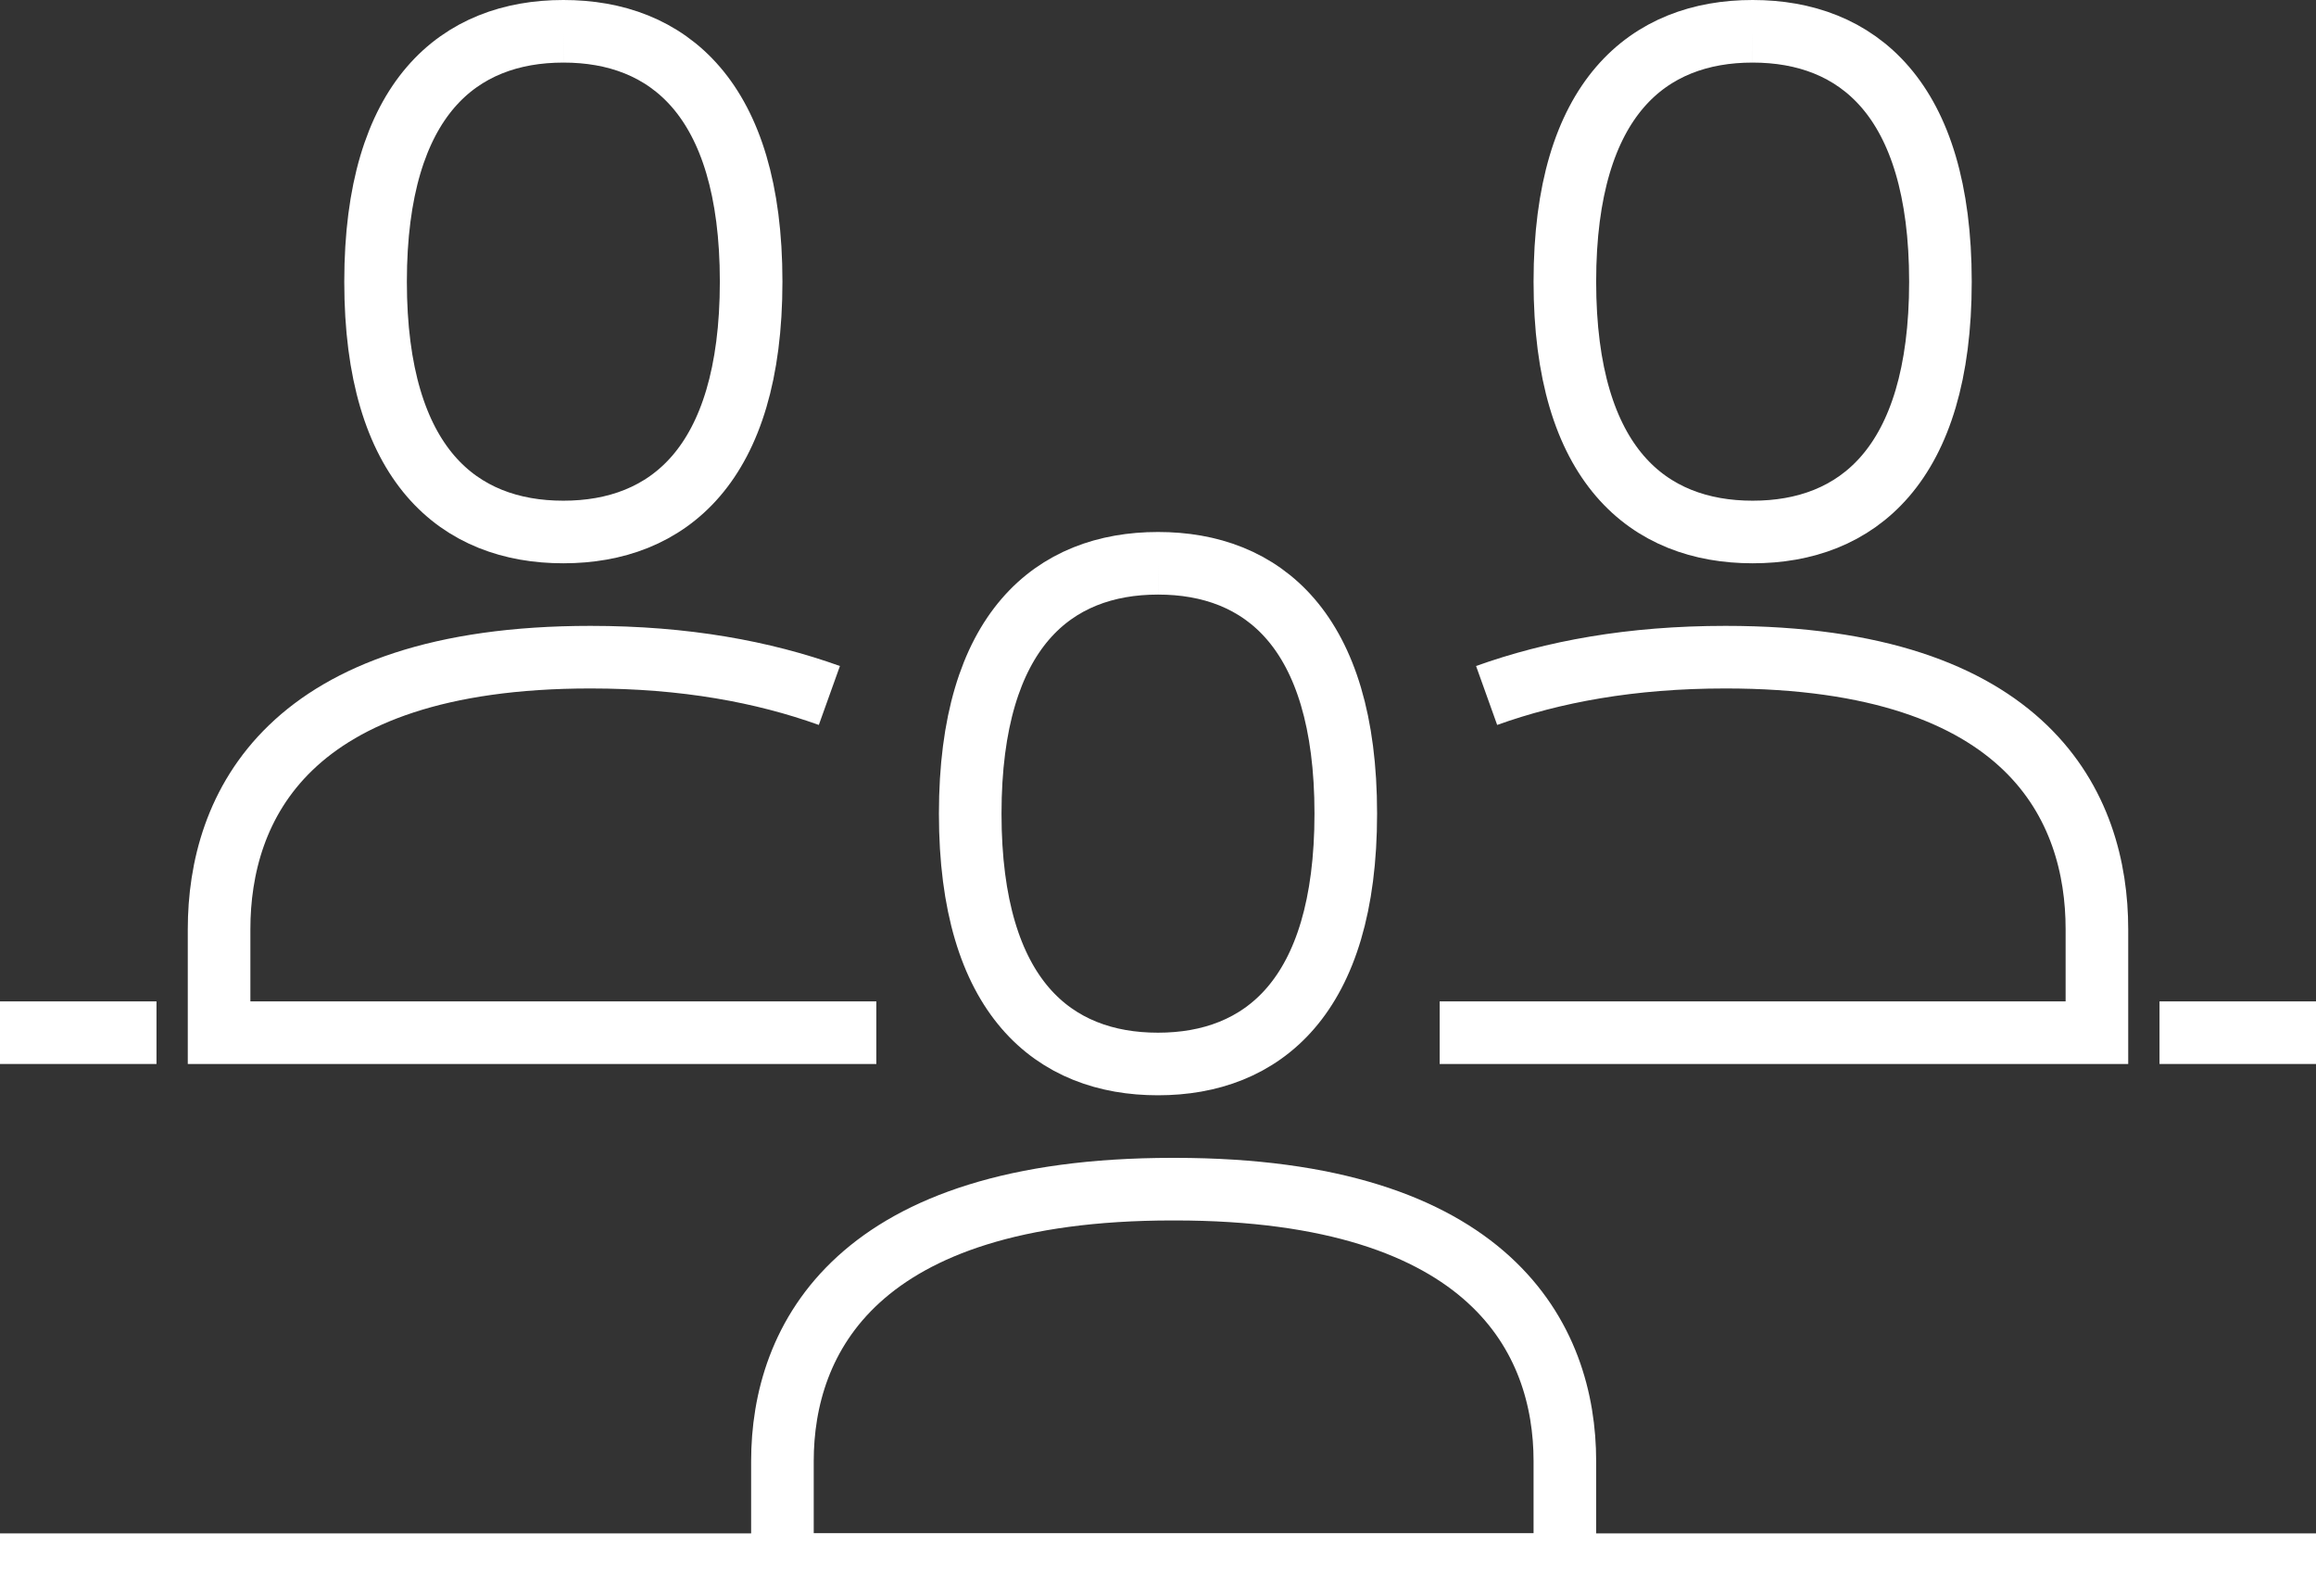
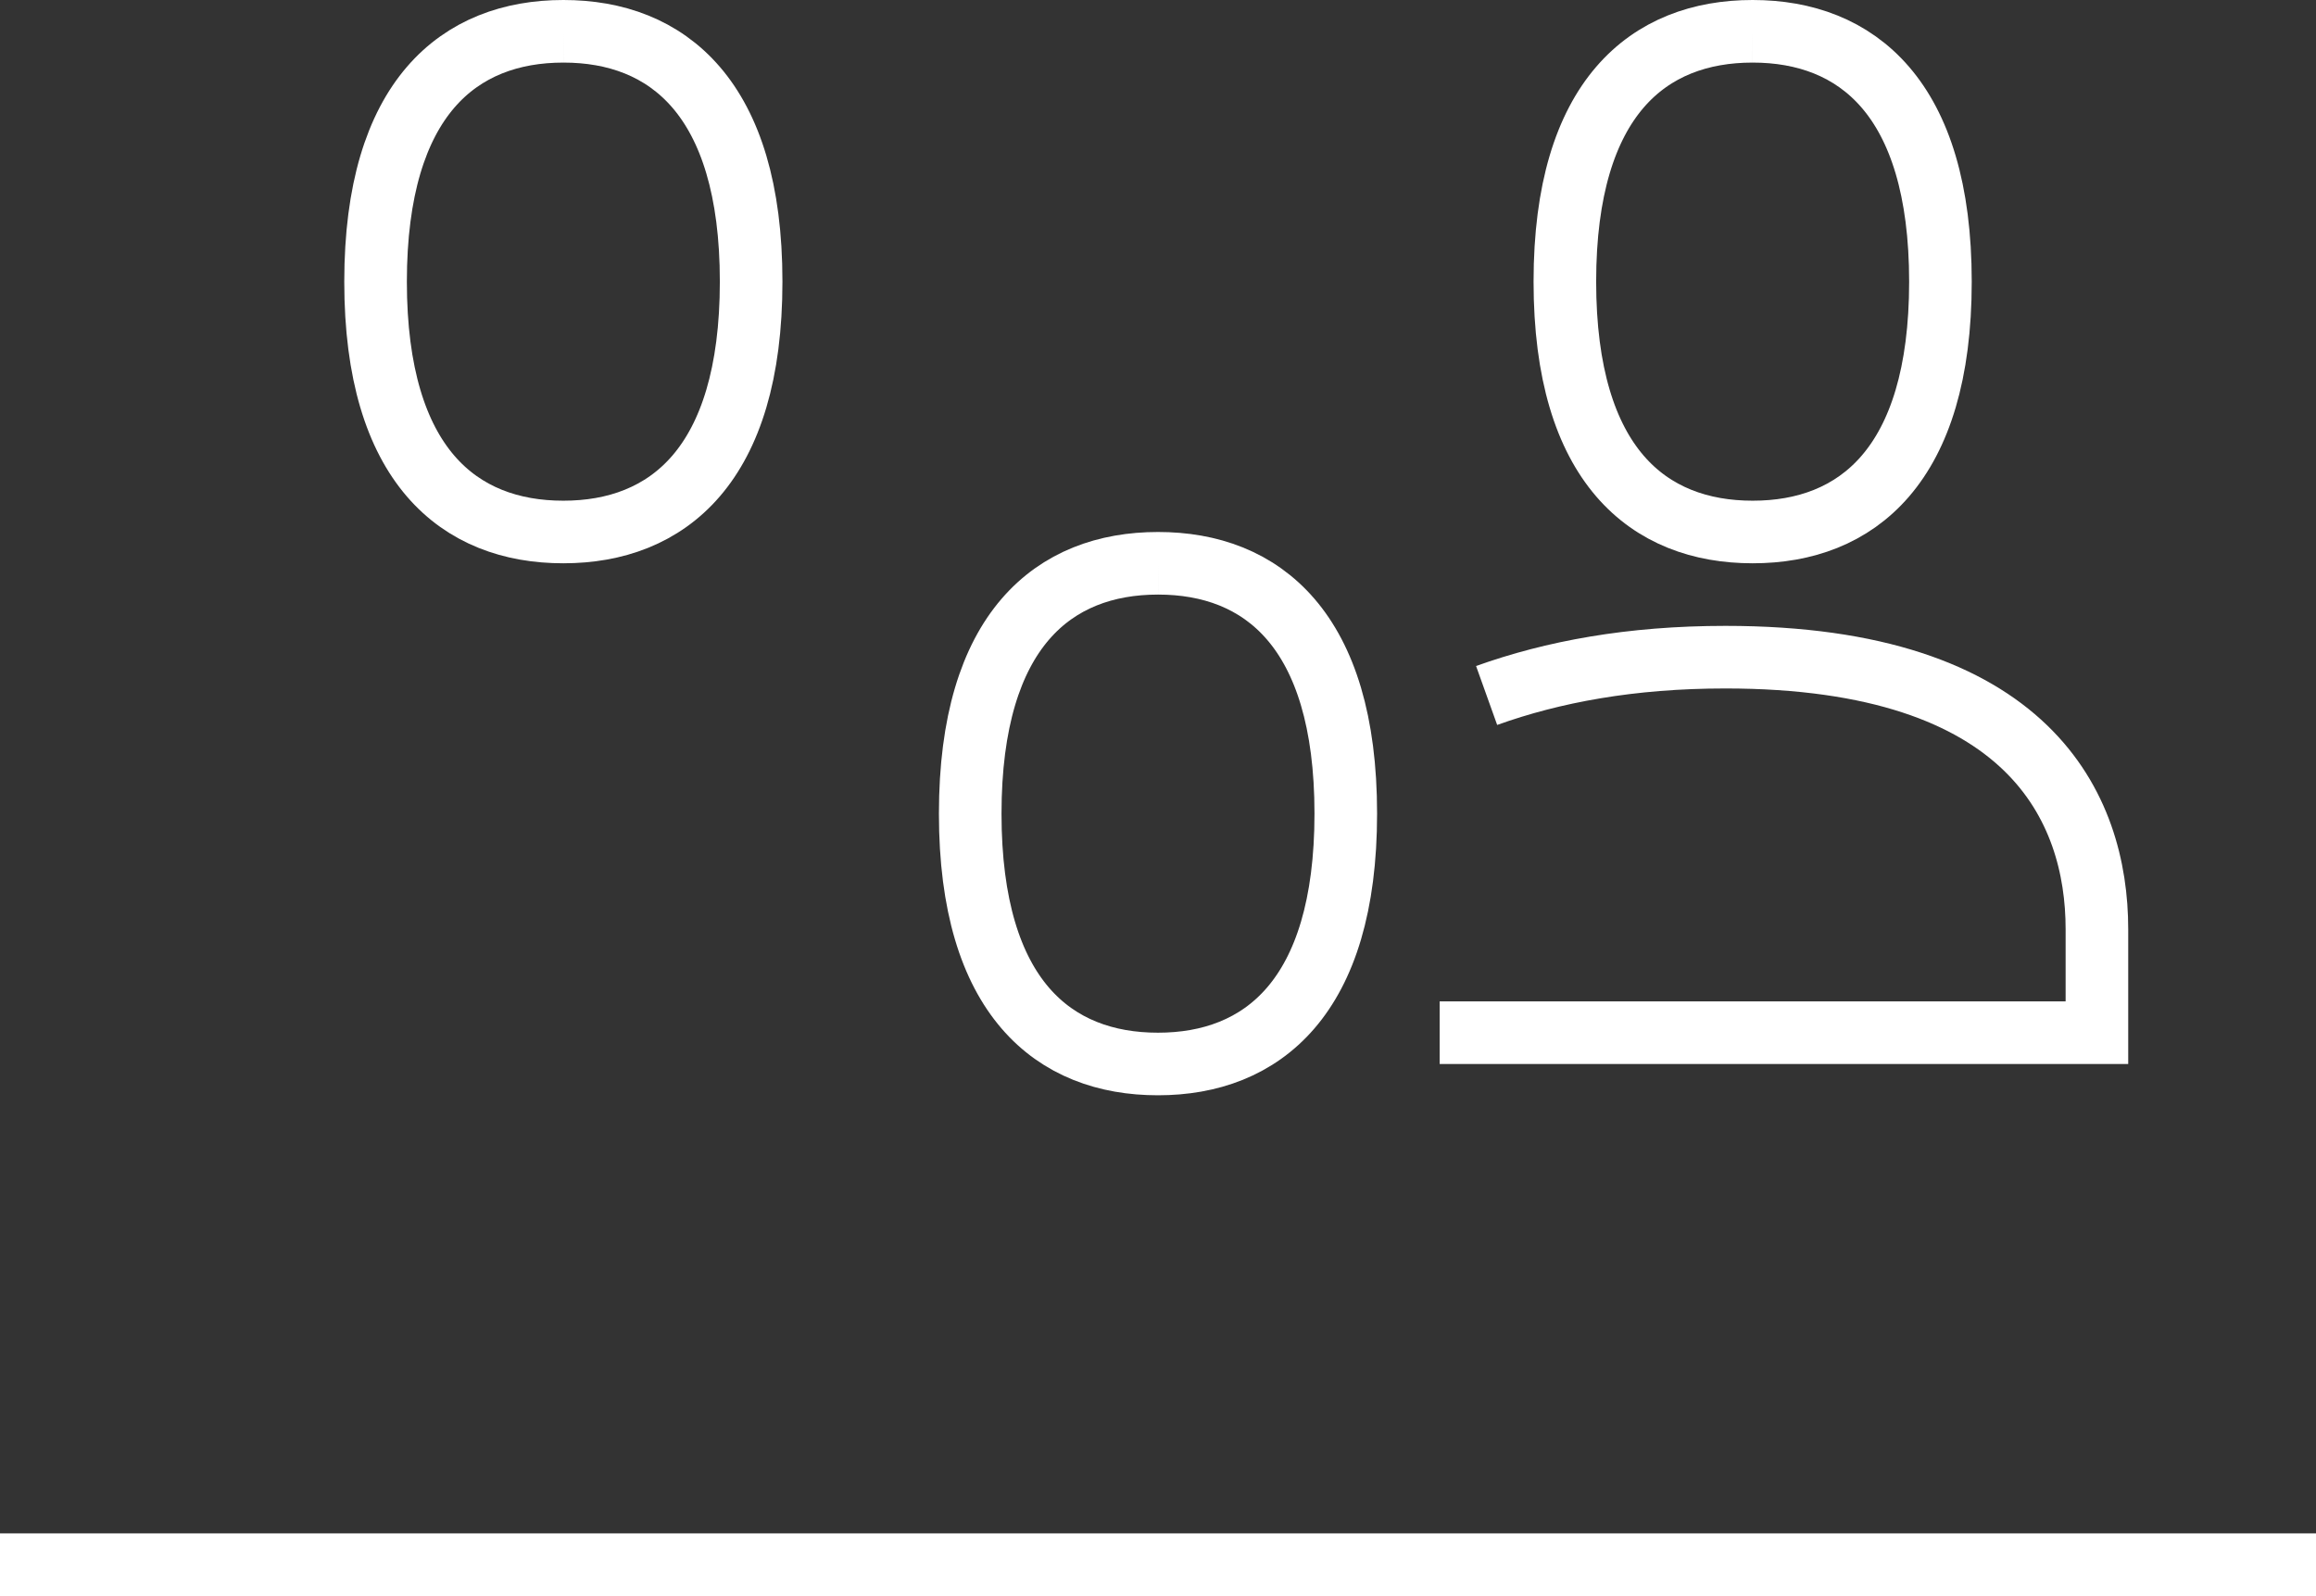
<svg xmlns="http://www.w3.org/2000/svg" width="74px" height="51px" viewBox="0 0 74 51" version="1.1">
  <rect x="0" y="0" width="74" height="51" fill="#333333" stroke="none" />
  <title>icon_recruitmenttalk</title>
  <g id="UI-Design" stroke="none" stroke-width="1" fill="none" fill-rule="evenodd">
    <g id="Desktop-HD" transform="translate(-1210, -10301)" stroke="#FFFFFF" stroke-width="2">
      <g id="Group-3" transform="translate(1114, 10270.899)">
        <g id="icon_recruitmenttalk" transform="translate(96, 31.101)">
          <path d="M56,0 C52.687,-0.002 50,2.106 50,7.998 C50,13.893 52.687,16 56,16 C59.313,16.002 62,13.896 62,8.002 C62,2.107 59.313,0 56,0" id="Stroke-1" />
          <path d="M47.5,21.224 C49.617,20.466 52.106,20 55.13,20 C64.847,20 67,24.813 67,28.694 L67,32 L55.447,32 L46,32" id="Stroke-3" />
          <path d="M18,0 C21.313,-0.002 24,2.106 24,7.998 C24,13.893 21.313,16 18,16 C14.687,16.002 12,13.896 12,8.002 C12,2.107 14.687,0 18,0" id="Stroke-5" />
-           <path d="M26.5,21.224 C24.384,20.466 21.893,20 18.869,20 C9.152,20 7,24.813 7,28.694 L7,32 L18.553,32 L28,32" id="Stroke-7" />
          <path d="M37,17 C40.313,16.998 43,19.106 43,24.998 C43,30.893 40.313,33 37,33 C33.687,33.002 31,30.896 31,25.002 C31,19.107 33.687,17 37,17" id="Stroke-9" />
-           <path d="M37.538,37 L37.461,37 C27.339,37 25,41.801 25,45.691 L25,49 L37.5,49 L50,49 L50,45.691 C50,41.801 47.661,37 37.538,37 Z" id="Stroke-11" />
-           <line x1="0" y1="32" x2="5" y2="32" id="Stroke-13" />
-           <line x1="69" y1="32" x2="74" y2="32" id="Stroke-15" />
          <line x1="0" y1="49" x2="74" y2="49" id="Stroke-17" />
        </g>
      </g>
    </g>
  </g>
</svg>